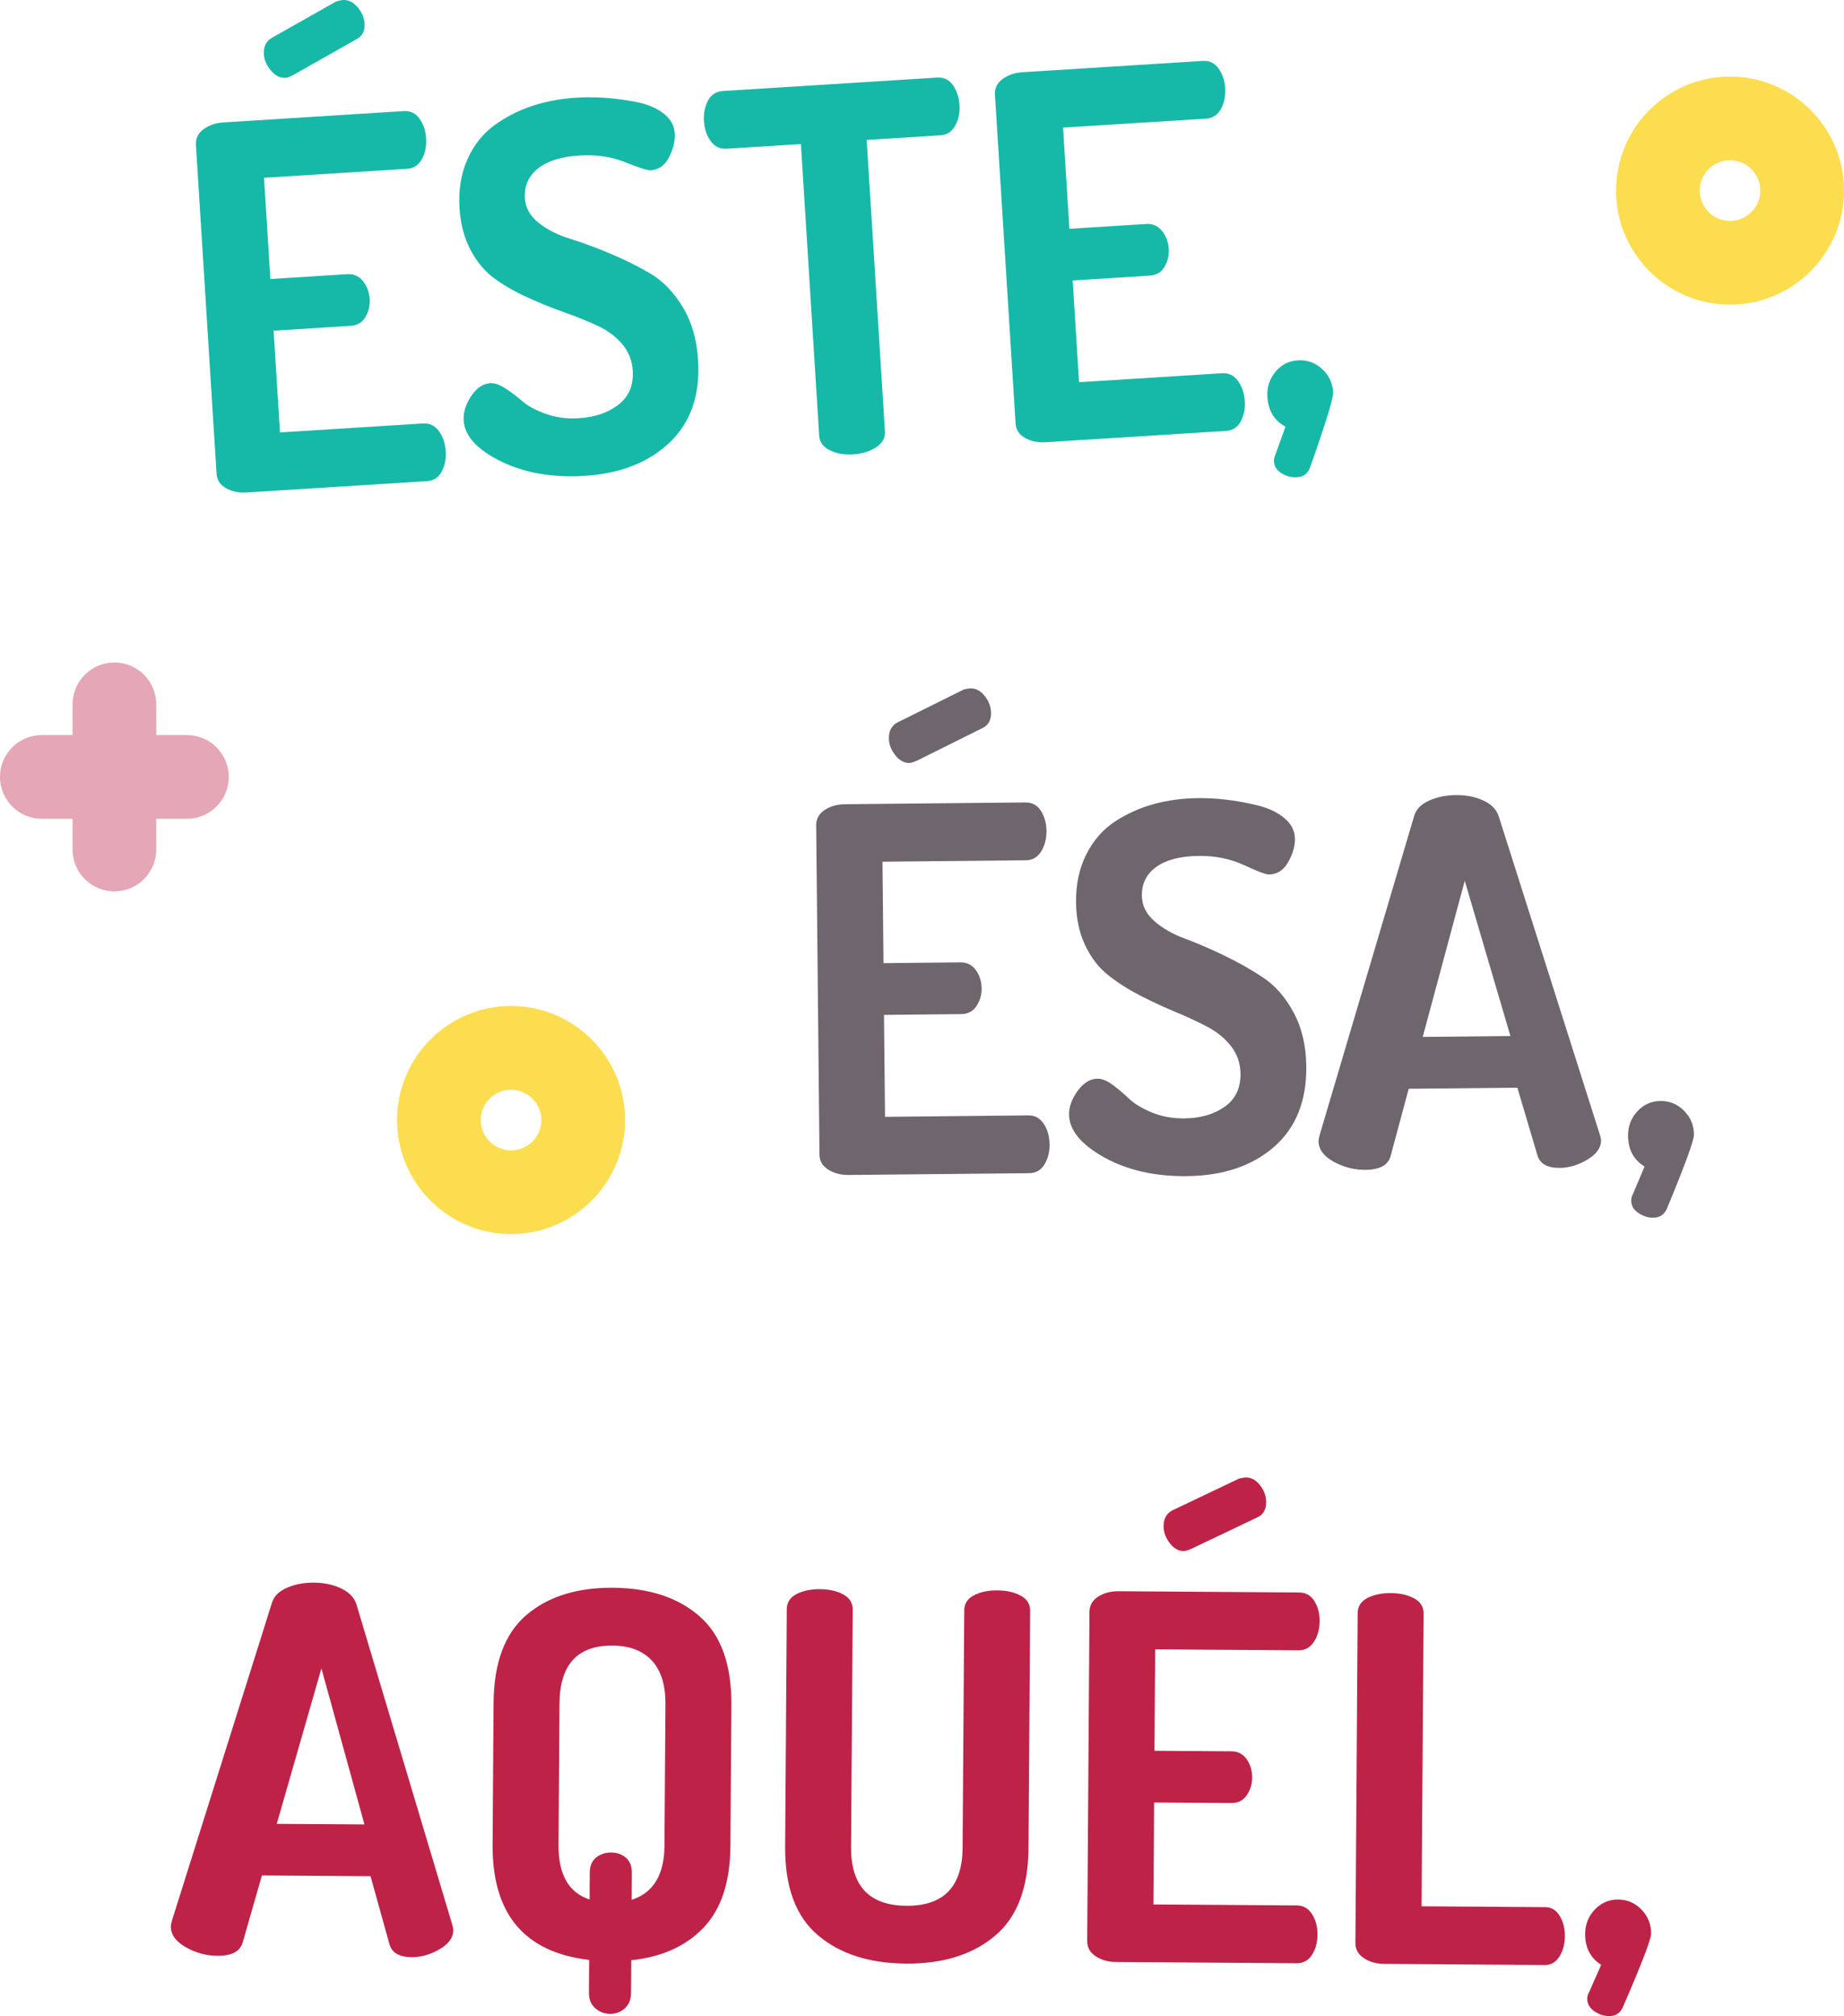
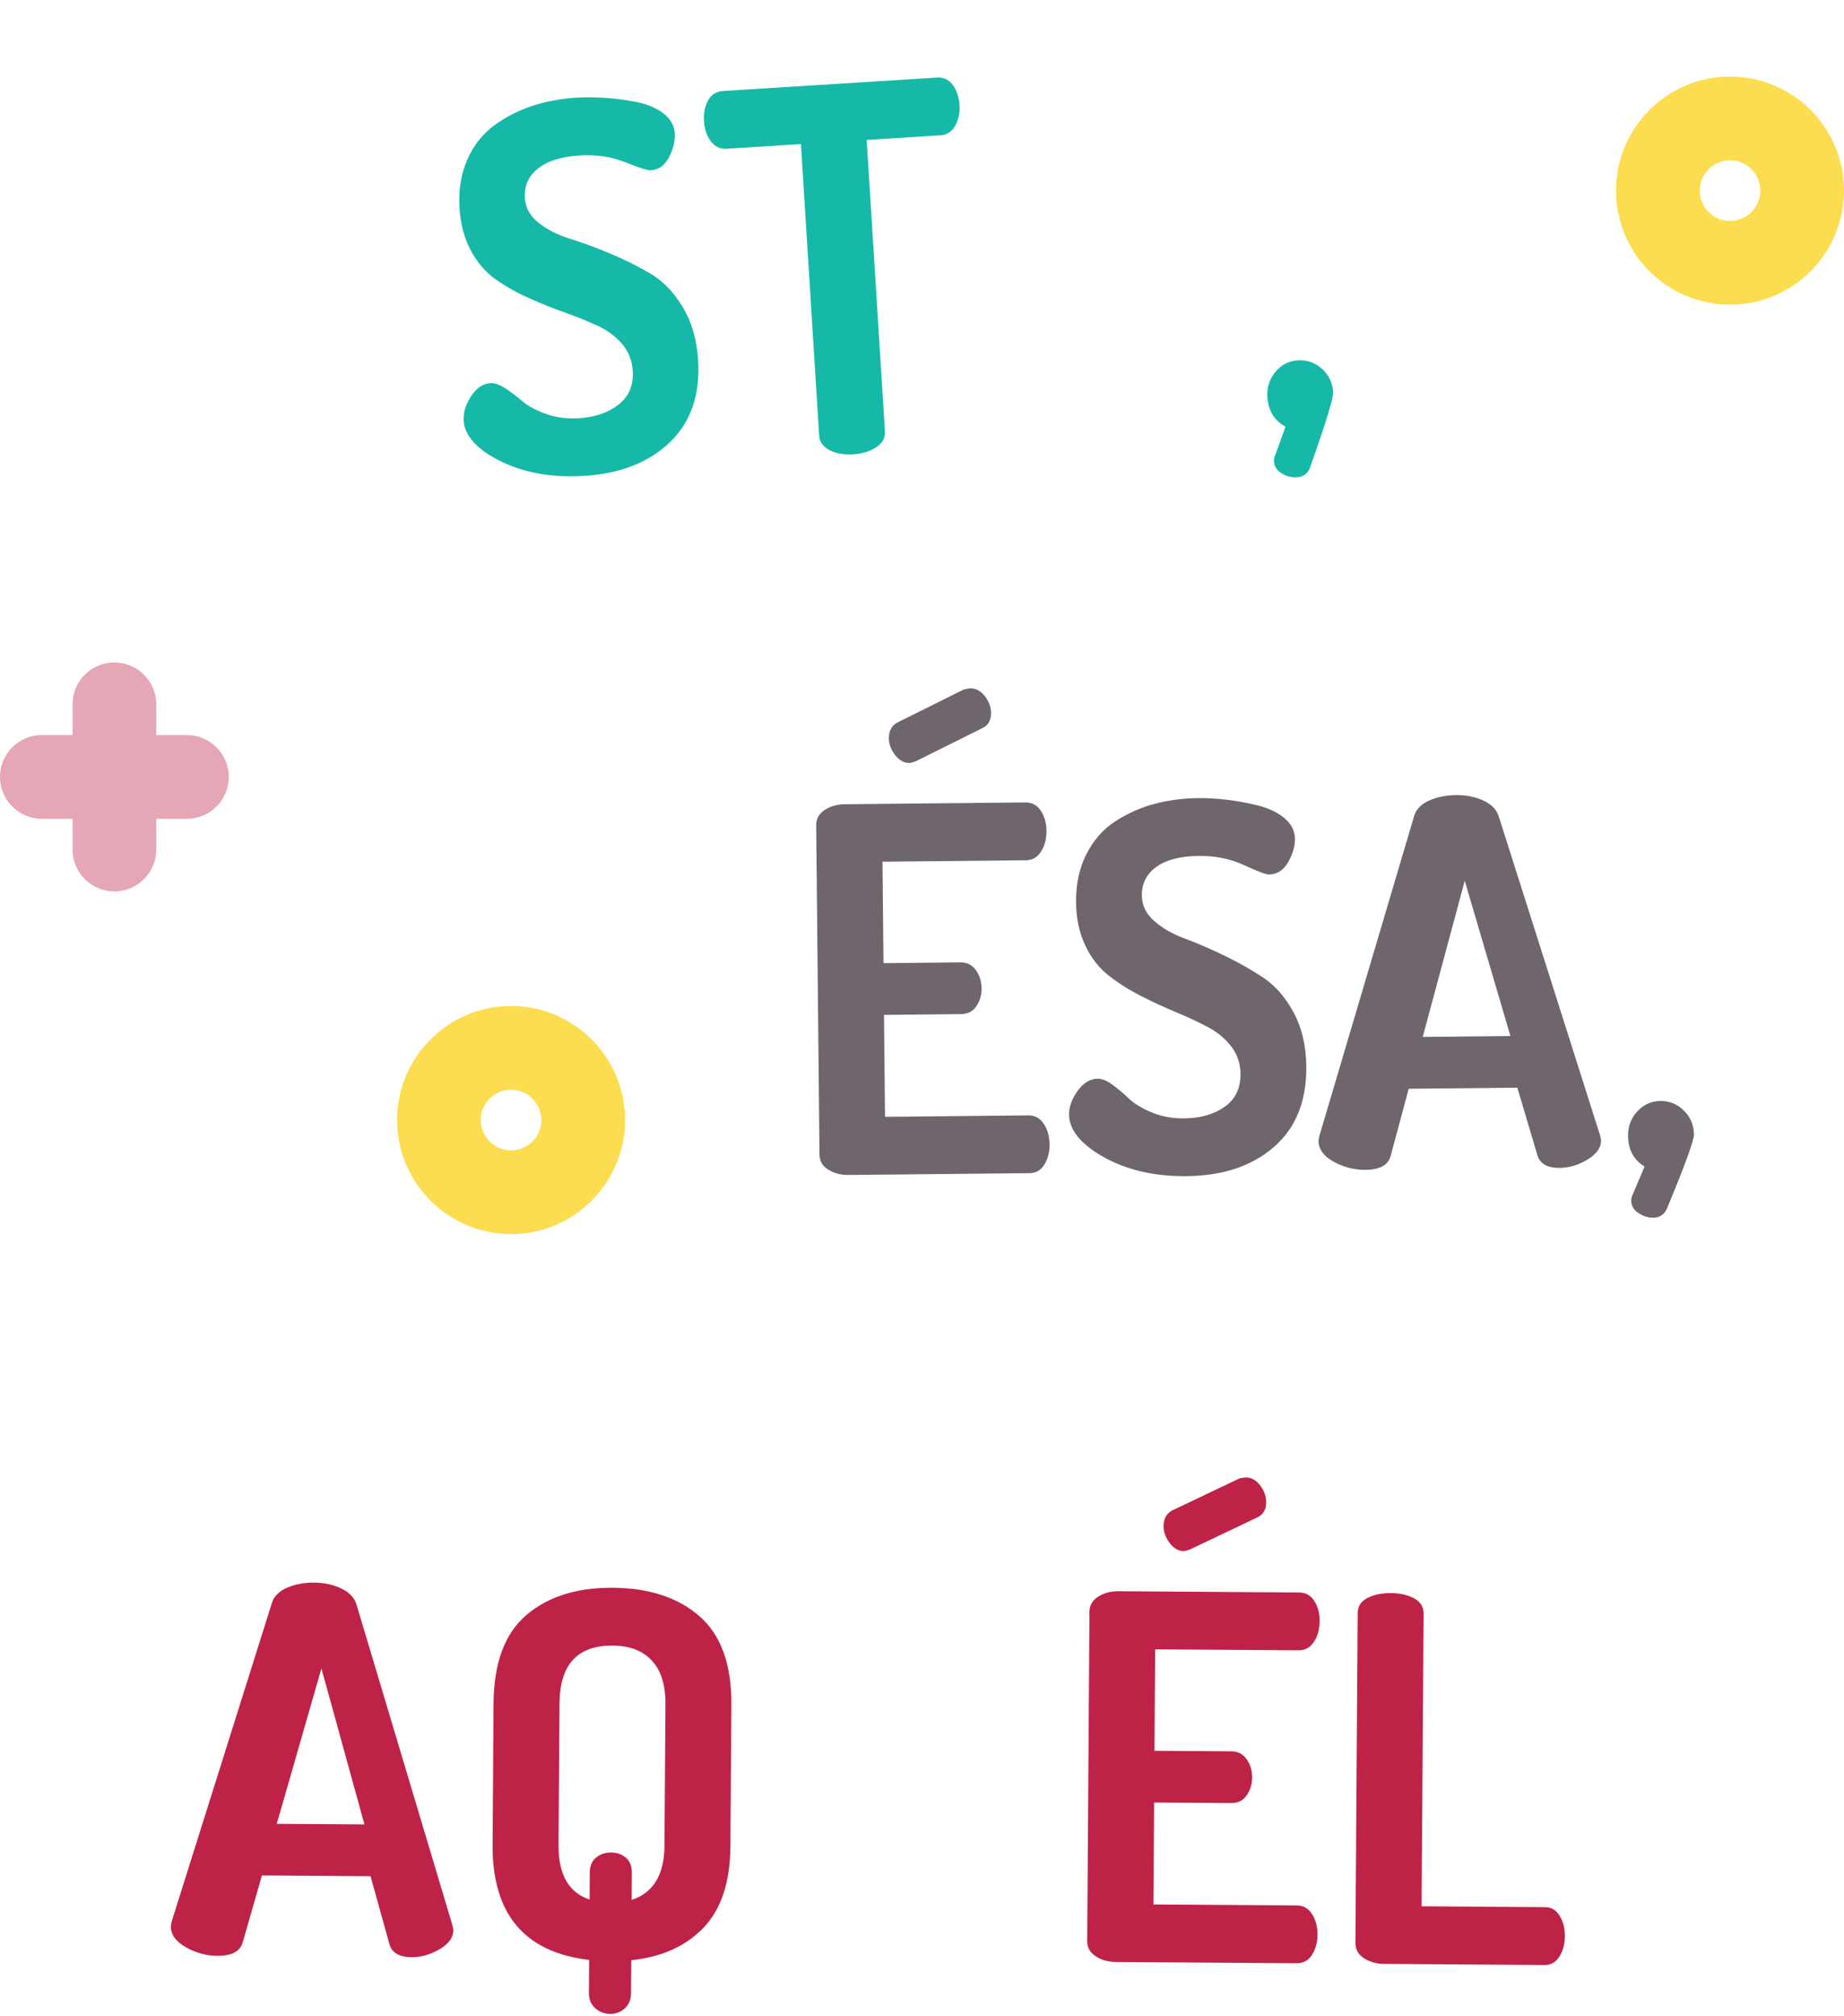
<svg xmlns="http://www.w3.org/2000/svg" version="1.1" id="Layer_1" x="0px" y="0px" viewBox="0 0 66.107 72.246" style="enable-background:new 0 0 66.107 72.246;" xml:space="preserve">
  <style type="text/css">
	.st0{fill:#16B9A8;}
	.st1{fill:#6F666D;}
	.st2{fill:#BE2347;}
	.st3{fill:#FCDD4F;}
	.st4{fill:#E5A6B6;}
</style>
  <g id="XMLID_4375_">
    <g>
-       <path class="st0" d="M7.763,16.969L7.024,5.194C7.009,4.965,7.099,4.777,7.296,4.631c0.198-0.146,0.436-0.227,0.715-0.244    l6.457-0.406c0.242-0.015,0.434,0.076,0.572,0.273c0.141,0.198,0.219,0.429,0.235,0.696c0.019,0.289-0.032,0.542-0.152,0.755    c-0.12,0.215-0.295,0.329-0.525,0.344L9.465,6.371l0.228,3.627l2.757-0.173c0.229-0.015,0.416,0.068,0.562,0.248    c0.146,0.179,0.226,0.396,0.242,0.648c0.014,0.23-0.036,0.443-0.152,0.639c-0.115,0.196-0.293,0.302-0.535,0.316L9.809,11.85    l0.229,3.646l5.133-0.322c0.23-0.014,0.418,0.078,0.563,0.275c0.146,0.197,0.229,0.441,0.246,0.73    c0.017,0.268-0.032,0.507-0.146,0.721c-0.113,0.213-0.292,0.327-0.534,0.342l-6.457,0.406c-0.279,0.018-0.525-0.034-0.739-0.154    C7.89,17.374,7.777,17.198,7.763,16.969z M9.46,1.946C9.443,1.68,9.534,1.485,9.733,1.363l2.321-1.312    c0.12-0.031,0.197-0.049,0.233-0.051c0.193-0.012,0.369,0.071,0.525,0.25c0.157,0.178,0.243,0.376,0.257,0.593    c0.017,0.267-0.081,0.455-0.292,0.564L10.491,2.7c-0.117,0.057-0.201,0.086-0.25,0.089C10.047,2.802,9.873,2.715,9.715,2.53    C9.557,2.346,9.472,2.151,9.46,1.946z" />
      <path class="st0" d="M16.622,15.064c-0.017-0.277,0.069-0.565,0.264-0.862c0.193-0.297,0.425-0.454,0.69-0.472    c0.157-0.01,0.341,0.055,0.549,0.192c0.21,0.138,0.414,0.293,0.611,0.463c0.2,0.171,0.479,0.32,0.84,0.449    c0.359,0.128,0.751,0.18,1.175,0.153c0.581-0.036,1.056-0.2,1.426-0.49c0.371-0.291,0.54-0.695,0.507-1.217    c-0.022-0.361-0.149-0.679-0.378-0.95c-0.229-0.271-0.522-0.489-0.879-0.654c-0.356-0.166-0.746-0.324-1.168-0.474    c-0.423-0.149-0.85-0.319-1.28-0.512c-0.431-0.191-0.827-0.411-1.188-0.663c-0.362-0.25-0.663-0.595-0.903-1.034    c-0.24-0.442-0.378-0.952-0.414-1.532c-0.041-0.65,0.053-1.232,0.281-1.746c0.229-0.515,0.552-0.922,0.97-1.227    c0.419-0.303,0.871-0.535,1.358-0.694c0.488-0.16,1.011-0.258,1.567-0.293c0.313-0.02,0.647-0.019,1.002,0.002    c0.353,0.022,0.729,0.071,1.129,0.146c0.398,0.073,0.729,0.21,0.991,0.405c0.26,0.195,0.399,0.437,0.418,0.722    c0.017,0.27-0.051,0.553-0.201,0.851c-0.151,0.299-0.373,0.458-0.663,0.477c-0.108,0.006-0.411-0.09-0.91-0.29    c-0.498-0.198-1.043-0.281-1.636-0.243c-0.653,0.041-1.151,0.197-1.491,0.467c-0.342,0.271-0.499,0.623-0.472,1.059    c0.021,0.351,0.187,0.647,0.493,0.889c0.307,0.243,0.68,0.432,1.119,0.567c0.439,0.137,0.918,0.313,1.436,0.529    c0.518,0.216,1,0.456,1.447,0.719c0.448,0.264,0.835,0.661,1.159,1.194c0.324,0.531,0.51,1.167,0.556,1.904    c0.078,1.24-0.257,2.222-1.007,2.945c-0.751,0.724-1.772,1.127-3.066,1.209c-1.149,0.071-2.149-0.103-3.001-0.522    C17.099,16.109,16.657,15.62,16.622,15.064z" />
      <path class="st0" d="M25.236,4.334c-0.018-0.271,0.032-0.514,0.146-0.729c0.113-0.214,0.292-0.328,0.534-0.344l7.674-0.481    c0.241-0.016,0.432,0.075,0.573,0.273c0.139,0.199,0.217,0.434,0.234,0.705c0.018,0.282-0.033,0.531-0.153,0.745    c-0.12,0.215-0.295,0.33-0.524,0.345L31.07,5.015l0.655,10.445c0.015,0.23-0.092,0.421-0.318,0.569    c-0.229,0.148-0.498,0.232-0.812,0.252c-0.327,0.021-0.61-0.028-0.849-0.147c-0.238-0.12-0.364-0.295-0.379-0.525L28.713,5.163    L26.046,5.33c-0.229,0.015-0.418-0.074-0.564-0.268C25.336,4.872,25.255,4.628,25.236,4.334z" />
-       <path class="st0" d="M36.408,15.17L35.669,3.396c-0.015-0.229,0.076-0.418,0.272-0.563c0.198-0.146,0.436-0.228,0.715-0.245    l6.458-0.405c0.241-0.015,0.433,0.076,0.571,0.273c0.141,0.197,0.219,0.429,0.235,0.695c0.019,0.29-0.032,0.543-0.152,0.756    c-0.12,0.215-0.295,0.329-0.524,0.344L38.11,4.572l0.228,3.627l2.757-0.173c0.229-0.015,0.417,0.068,0.562,0.248    c0.146,0.178,0.226,0.396,0.242,0.648c0.014,0.23-0.036,0.443-0.152,0.638c-0.114,0.197-0.293,0.302-0.535,0.317l-2.757,0.173    l0.229,3.646l5.133-0.322c0.23-0.015,0.418,0.078,0.563,0.275c0.146,0.197,0.229,0.44,0.246,0.73    c0.017,0.267-0.032,0.506-0.146,0.721c-0.113,0.213-0.292,0.327-0.533,0.342l-6.458,0.405c-0.279,0.018-0.525-0.033-0.739-0.153    S36.421,15.4,36.408,15.17z" />
      <path class="st0" d="M45.435,14.22c-0.021-0.338,0.074-0.635,0.286-0.892s0.481-0.396,0.808-0.415    c0.325-0.021,0.612,0.08,0.86,0.301c0.248,0.222,0.383,0.501,0.404,0.839c0.013,0.207-0.266,1.11-0.832,2.712    c-0.084,0.213-0.241,0.324-0.471,0.339c-0.182,0.011-0.36-0.034-0.537-0.138c-0.176-0.105-0.271-0.248-0.282-0.43    c-0.005-0.084,0.015-0.171,0.057-0.259l0.356-0.987C45.683,15.072,45.466,14.716,45.435,14.22z" />
    </g>
    <g>
      <g>
        <path class="st1" d="M29.378,41.372L29.26,29.575c-0.003-0.23,0.099-0.413,0.303-0.549c0.205-0.135,0.446-0.204,0.726-0.207     l6.471-0.064c0.242-0.002,0.429,0.099,0.558,0.303c0.129,0.205,0.195,0.441,0.198,0.708c0.003,0.291-0.062,0.539-0.192,0.747     c-0.132,0.207-0.313,0.313-0.543,0.314l-5.144,0.052l0.036,3.635l2.763-0.028c0.229-0.002,0.412,0.09,0.548,0.277     c0.136,0.187,0.204,0.407,0.207,0.661c0.002,0.23-0.059,0.439-0.186,0.629c-0.125,0.189-0.309,0.285-0.551,0.287l-2.763,0.028     l0.037,3.653l5.144-0.052c0.23-0.002,0.413,0.1,0.549,0.305c0.135,0.204,0.203,0.452,0.206,0.743     c0.003,0.267-0.058,0.503-0.183,0.709c-0.125,0.208-0.31,0.313-0.552,0.314l-6.471,0.064c-0.279,0.003-0.522-0.061-0.729-0.192     C29.484,41.783,29.38,41.602,29.378,41.372z M31.865,26.459c-0.002-0.267,0.099-0.456,0.303-0.567l2.389-1.188     c0.12-0.024,0.199-0.038,0.235-0.038c0.193-0.002,0.364,0.09,0.512,0.277c0.147,0.186,0.223,0.388,0.225,0.605     c0.003,0.267-0.104,0.449-0.321,0.549l-2.352,1.169c-0.121,0.05-0.206,0.075-0.255,0.075c-0.193,0.002-0.364-0.094-0.512-0.285     C31.941,26.863,31.867,26.665,31.865,26.459z" />
        <path class="st1" d="M38.325,39.936c-0.002-0.278,0.101-0.561,0.31-0.848c0.209-0.286,0.447-0.432,0.714-0.434     c0.157-0.002,0.337,0.071,0.539,0.221c0.201,0.148,0.396,0.313,0.586,0.494c0.19,0.181,0.461,0.346,0.814,0.493     c0.353,0.146,0.74,0.219,1.165,0.215c0.582-0.006,1.064-0.145,1.449-0.415c0.386-0.271,0.576-0.666,0.57-1.188     c-0.004-0.363-0.113-0.687-0.328-0.969s-0.496-0.516-0.842-0.701c-0.348-0.184-0.729-0.361-1.143-0.533     c-0.413-0.172-0.83-0.364-1.251-0.579c-0.42-0.213-0.804-0.454-1.151-0.725c-0.349-0.269-0.632-0.629-0.848-1.081     c-0.217-0.453-0.327-0.97-0.333-1.552c-0.007-0.651,0.117-1.228,0.373-1.729c0.256-0.502,0.6-0.892,1.033-1.174     c0.435-0.28,0.898-0.488,1.394-0.622c0.496-0.134,1.022-0.203,1.58-0.209c0.314-0.003,0.646,0.015,1,0.055     c0.351,0.04,0.725,0.108,1.119,0.203c0.395,0.096,0.718,0.249,0.969,0.457c0.25,0.21,0.377,0.458,0.379,0.744     c0.003,0.27-0.079,0.549-0.245,0.839c-0.167,0.29-0.396,0.437-0.688,0.439c-0.108,0.001-0.406-0.111-0.894-0.337     c-0.486-0.225-1.027-0.335-1.62-0.329c-0.654,0.007-1.159,0.137-1.514,0.388c-0.355,0.253-0.531,0.597-0.526,1.033     c0.003,0.352,0.151,0.655,0.445,0.913s0.656,0.467,1.089,0.625c0.431,0.16,0.898,0.361,1.404,0.604     c0.505,0.243,0.975,0.508,1.407,0.795c0.433,0.286,0.798,0.704,1.095,1.253c0.296,0.549,0.447,1.192,0.455,1.931     c0.012,1.243-0.375,2.206-1.162,2.889c-0.787,0.684-1.829,1.031-3.124,1.044c-1.152,0.012-2.142-0.215-2.971-0.678     C38.747,41.005,38.331,40.494,38.325,39.936z" />
        <path class="st1" d="M47.269,40.889c0-0.026,0.012-0.091,0.034-0.194l3.398-11.468c0.07-0.23,0.247-0.41,0.531-0.538     c0.283-0.129,0.606-0.194,0.97-0.198c0.364-0.003,0.692,0.063,0.984,0.199s0.477,0.332,0.551,0.586l3.622,11.398     c0.025,0.097,0.039,0.157,0.039,0.182c0.003,0.267-0.159,0.498-0.484,0.694c-0.325,0.197-0.657,0.297-0.997,0.301     c-0.448,0.004-0.717-0.15-0.805-0.464l-0.715-2.411l-3.895,0.039l-0.653,2.427c-0.093,0.313-0.391,0.474-0.896,0.479     c-0.396,0.004-0.775-0.093-1.138-0.289C47.456,41.434,47.272,41.187,47.269,40.889z M51.005,37.157l3.143-0.032l-1.637-5.563     L51.005,37.157z" />
        <path class="st1" d="M58.365,40.701c-0.003-0.339,0.107-0.631,0.332-0.876c0.226-0.245,0.502-0.369,0.829-0.372     c0.326-0.004,0.607,0.112,0.843,0.346c0.236,0.234,0.356,0.521,0.359,0.86c0.002,0.207-0.323,1.093-0.974,2.663     c-0.096,0.207-0.258,0.312-0.488,0.313c-0.182,0.002-0.357-0.054-0.528-0.167c-0.171-0.114-0.257-0.261-0.259-0.443     c-0.001-0.084,0.022-0.169,0.069-0.255l0.409-0.968C58.567,41.564,58.37,41.198,58.365,40.701z" />
      </g>
    </g>
    <g>
      <g>
        <path class="st2" d="M6.124,69.025c0-0.026,0.014-0.091,0.038-0.194l3.591-11.408c0.074-0.229,0.254-0.406,0.54-0.529     c0.285-0.124,0.609-0.184,0.973-0.182c0.364,0.003,0.691,0.074,0.981,0.216c0.289,0.142,0.47,0.339,0.541,0.595l3.429,11.458     c0.023,0.097,0.036,0.157,0.036,0.182c-0.002,0.267-0.168,0.496-0.496,0.687c-0.329,0.192-0.662,0.287-1.002,0.284     c-0.448-0.003-0.714-0.162-0.797-0.478l-0.674-2.423L9.39,67.205l-0.694,2.416c-0.098,0.313-0.398,0.468-0.903,0.464     c-0.396-0.002-0.774-0.105-1.133-0.309S6.122,69.323,6.124,69.025z M9.922,65.356l3.143,0.021l-1.542-5.591L9.922,65.356z" />
        <path class="st2" d="M17.659,66.1l0.035-5.071c0.01-1.441,0.402-2.494,1.176-3.155c0.774-0.661,1.809-0.987,3.105-0.978     c1.297,0.009,2.331,0.349,3.102,1.021c0.771,0.672,1.152,1.729,1.143,3.171l-0.035,5.071c-0.009,1.285-0.331,2.258-0.965,2.92     c-0.636,0.663-1.499,1.051-2.59,1.164l-0.008,1.182c-0.002,0.229-0.076,0.41-0.223,0.543s-0.322,0.198-0.528,0.197     c-0.206-0.002-0.385-0.069-0.535-0.204s-0.225-0.317-0.223-0.547l0.008-1.182C18.796,69.961,17.643,68.584,17.659,66.1z      M20.023,66.115c-0.007,1.055,0.363,1.706,1.114,1.953l0.006-0.964c0.002-0.242,0.078-0.423,0.23-0.543s0.332-0.18,0.538-0.178     c0.206,0.001,0.381,0.063,0.525,0.185s0.217,0.305,0.215,0.547l-0.006,0.964c0.776-0.25,1.169-0.895,1.176-1.938l0.035-5.071     c0.005-0.69-0.158-1.213-0.489-1.566c-0.33-0.354-0.799-0.532-1.405-0.536c-1.26-0.009-1.895,0.683-1.904,2.076L20.023,66.115z" />
-         <path class="st2" d="M28.147,66.172l0.059-8.507c0.002-0.242,0.118-0.424,0.35-0.543c0.23-0.119,0.51-0.178,0.837-0.176     s0.605,0.064,0.835,0.188c0.229,0.122,0.344,0.305,0.342,0.547l-0.059,8.507c-0.009,1.394,0.652,2.096,1.985,2.104     c1.332,0.01,2.004-0.684,2.013-2.077l0.059-8.507c0.002-0.242,0.117-0.423,0.349-0.542c0.231-0.12,0.51-0.179,0.838-0.176     c0.327,0.002,0.605,0.064,0.835,0.188c0.229,0.122,0.343,0.305,0.341,0.547l-0.059,8.507c-0.01,1.431-0.413,2.479-1.212,3.146     c-0.799,0.666-1.857,0.996-3.178,0.986c-1.32-0.009-2.376-0.349-3.165-1.021C28.526,68.671,28.137,67.614,28.147,66.172z" />
        <path class="st2" d="M38.976,69.555l0.081-11.797c0.002-0.23,0.105-0.411,0.313-0.544c0.207-0.131,0.449-0.196,0.729-0.194     l6.471,0.045c0.242,0.002,0.428,0.105,0.553,0.313c0.126,0.207,0.188,0.443,0.186,0.71c-0.002,0.291-0.07,0.539-0.204,0.744     c-0.135,0.205-0.317,0.307-0.548,0.306l-5.144-0.035l-0.025,3.635l2.763,0.019c0.229,0.002,0.411,0.097,0.543,0.286     c0.133,0.188,0.197,0.41,0.196,0.664c-0.002,0.23-0.067,0.439-0.196,0.626c-0.128,0.188-0.313,0.28-0.556,0.278l-2.763-0.019     l-0.025,3.653l5.144,0.035c0.23,0.001,0.412,0.106,0.544,0.313s0.196,0.455,0.194,0.746c-0.002,0.267-0.067,0.503-0.195,0.708     s-0.314,0.307-0.557,0.305l-6.471-0.045c-0.279-0.002-0.521-0.069-0.727-0.205C39.075,69.968,38.974,69.785,38.976,69.555z      M41.714,54.687c0.002-0.267,0.105-0.455,0.313-0.563l2.407-1.146c0.121-0.023,0.2-0.035,0.236-0.035     c0.193,0.002,0.363,0.097,0.507,0.286c0.145,0.188,0.217,0.392,0.215,0.609c-0.002,0.267-0.112,0.448-0.331,0.543L42.69,55.51     c-0.121,0.049-0.206,0.072-0.255,0.072c-0.193-0.002-0.363-0.101-0.507-0.295C41.783,55.092,41.712,54.893,41.714,54.687z" />
        <path class="st2" d="M48.591,69.621l0.081-11.815c0.002-0.242,0.118-0.423,0.349-0.543c0.231-0.119,0.511-0.178,0.838-0.176     s0.605,0.064,0.835,0.188c0.229,0.123,0.344,0.305,0.342,0.547L50.963,68.31l4.435,0.031c0.219,0.001,0.391,0.105,0.517,0.313     s0.188,0.45,0.186,0.729c-0.002,0.279-0.067,0.521-0.195,0.726c-0.129,0.205-0.302,0.307-0.521,0.306l-5.762-0.04     c-0.279-0.002-0.521-0.07-0.727-0.205S48.589,69.852,48.591,69.621z" />
-         <path class="st2" d="M56.828,69.296c0.002-0.339,0.117-0.629,0.347-0.87s0.507-0.36,0.834-0.358     c0.326,0.002,0.606,0.122,0.838,0.36s0.347,0.526,0.345,0.865c-0.002,0.207-0.342,1.089-1.019,2.647     c-0.099,0.206-0.263,0.308-0.493,0.306c-0.182-0.001-0.357-0.061-0.526-0.176c-0.168-0.117-0.252-0.266-0.251-0.448     c0.001-0.084,0.026-0.168,0.074-0.253l0.425-0.961C57.016,70.163,56.824,69.793,56.828,69.296z" />
      </g>
    </g>
    <path id="XMLID_4376_" class="st3" d="M18.321,44.222c-2.253,0-4.086-1.833-4.086-4.086c0-2.254,1.833-4.087,4.086-4.087   c2.254,0,4.087,1.833,4.087,4.087C22.408,42.389,20.575,44.222,18.321,44.222z M18.321,39.05c-0.599,0-1.086,0.487-1.086,1.087   c0,0.599,0.487,1.086,1.086,1.086c0.6,0,1.087-0.487,1.087-1.086C19.408,39.537,18.921,39.05,18.321,39.05z" />
    <path id="XMLID_4381_" class="st3" d="M62.021,10.917c-2.253,0-4.086-1.833-4.086-4.087c0-2.253,1.833-4.086,4.086-4.086   s4.086,1.833,4.086,4.086C66.107,9.084,64.274,10.917,62.021,10.917z M62.021,5.744c-0.599,0-1.086,0.487-1.086,1.086   c0,0.6,0.487,1.087,1.086,1.087s1.086-0.487,1.086-1.087C63.107,6.232,62.62,5.744,62.021,5.744z" />
    <g id="XMLID_4384_">
      <path id="XMLID_4385_" class="st4" d="M4.101,31.942c-0.828,0-1.5-0.672-1.5-1.5V25.24c0-0.828,0.672-1.5,1.5-1.5    s1.5,0.672,1.5,1.5v5.201C5.601,31.27,4.929,31.942,4.101,31.942z" />
      <path id="XMLID_4386_" class="st4" d="M6.701,29.341H1.5c-0.828,0-1.5-0.672-1.5-1.5s0.672-1.5,1.5-1.5h5.201    c0.828,0,1.5,0.672,1.5,1.5S7.529,29.341,6.701,29.341z" />
    </g>
  </g>
</svg>